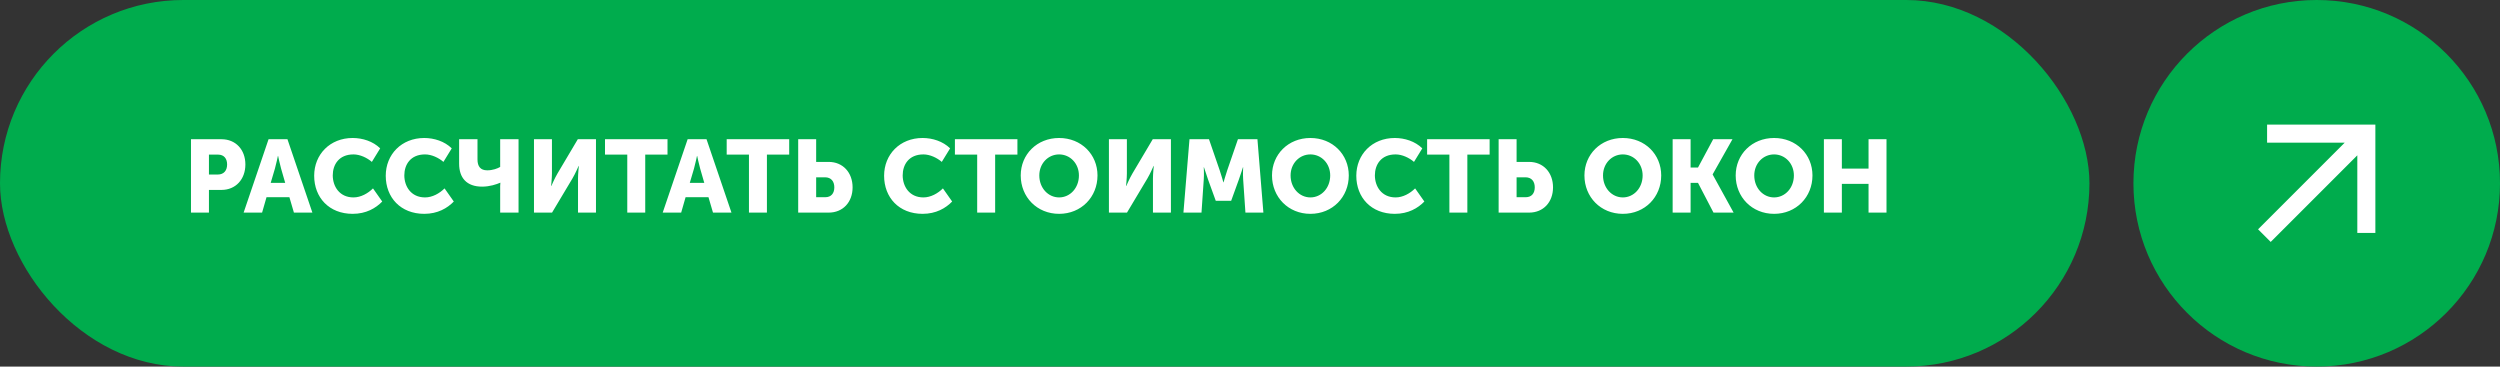
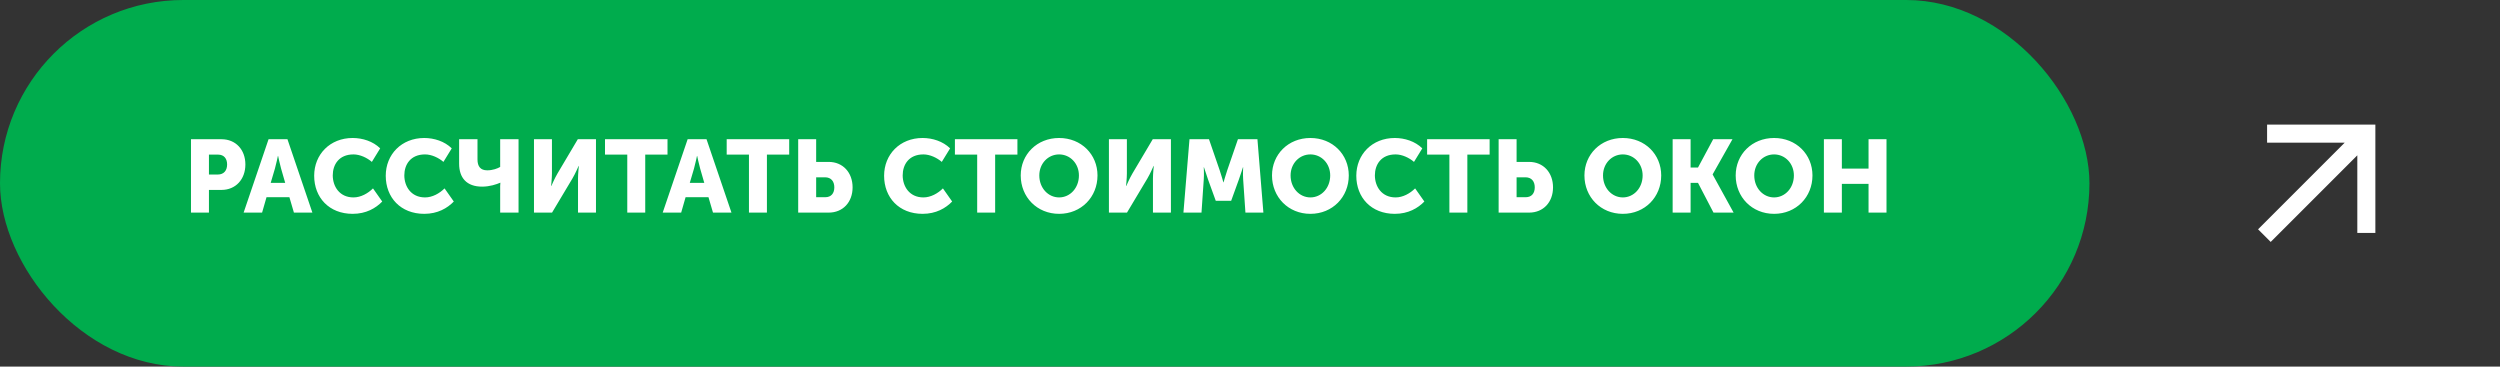
<svg xmlns="http://www.w3.org/2000/svg" width="341" height="50" viewBox="0 0 341 50" fill="none">
  <rect x="0" y="0" width="341" height="50" fill="#333333" stroke="none" />
  <rect width="285" height="50" rx="25" fill="#00AC4D" />
  <path d="M26.05 29V18.99H30.208C32.154 18.99 33.47 20.418 33.47 22.434C33.47 24.45 32.154 25.906 30.208 25.906H28.5V29H26.05ZM28.5 23.806H29.704C30.558 23.806 30.978 23.232 30.978 22.434C30.978 21.636 30.558 21.09 29.746 21.09H28.5V23.806ZM33.23 29L36.632 18.99H39.208L42.609 29H40.09L39.474 26.9H36.352L35.749 29H33.23ZM36.925 24.94H38.9L38.34 22.994C38.157 22.364 37.934 21.272 37.934 21.272H37.906C37.906 21.272 37.681 22.364 37.499 22.994L36.925 24.94ZM42.854 23.974C42.854 21.062 45.01 18.822 48.104 18.822C49.448 18.822 50.876 19.27 51.856 20.236L50.722 22.084C50.078 21.524 49.112 21.062 48.216 21.062C46.214 21.062 45.388 22.476 45.388 23.918C45.388 25.402 46.284 26.928 48.216 26.928C49.21 26.928 50.19 26.382 50.876 25.696L52.136 27.488C51.254 28.398 49.938 29.168 48.104 29.168C44.884 29.168 42.854 26.942 42.854 23.974ZM52.616 23.974C52.616 21.062 54.772 18.822 57.866 18.822C59.21 18.822 60.638 19.27 61.618 20.236L60.484 22.084C59.84 21.524 58.874 21.062 57.978 21.062C55.976 21.062 55.15 22.476 55.15 23.918C55.15 25.402 56.046 26.928 57.978 26.928C58.972 26.928 59.952 26.382 60.638 25.696L61.898 27.488C61.016 28.398 59.7 29.168 57.866 29.168C54.646 29.168 52.616 26.942 52.616 23.974ZM65.76 25.458C63.646 25.458 62.624 24.254 62.624 22.322V18.99H65.13V21.748C65.13 22.7 65.536 23.232 66.46 23.232C67.216 23.232 67.874 22.98 68.224 22.77V18.99H70.73V29H68.224V25.374C68.224 25.178 68.252 24.926 68.252 24.926H68.224C67.734 25.136 66.81 25.458 65.76 25.458ZM72.835 29V18.99H75.285V23.666C75.285 24.296 75.173 25.374 75.173 25.374H75.201C75.201 25.374 75.649 24.324 76.041 23.666L78.813 18.99H81.291V29H78.841V24.338C78.841 23.708 78.953 22.63 78.953 22.63H78.925C78.925 22.63 78.477 23.68 78.085 24.338L75.299 29H72.835ZM85.56 29V21.09H82.522V18.99H91.048V21.09H88.01V29H85.56ZM90.392 29L93.794 18.99H96.37L99.772 29H97.252L96.636 26.9H93.514L92.912 29H90.392ZM94.088 24.94H96.062L95.502 22.994C95.32 22.364 95.096 21.272 95.096 21.272H95.068C95.068 21.272 94.844 22.364 94.662 22.994L94.088 24.94ZM102.158 29V21.09H99.12V18.99H107.646V21.09H104.608V29H102.158ZM108.874 29V18.99H111.324V22.084H113.032C114.978 22.084 116.294 23.54 116.294 25.556C116.294 27.572 114.978 29 113.032 29H108.874ZM111.324 26.9H112.57C113.382 26.9 113.802 26.354 113.802 25.556C113.802 24.758 113.382 24.184 112.528 24.184H111.324V26.9ZM120.592 23.974C120.592 21.062 122.748 18.822 125.842 18.822C127.186 18.822 128.614 19.27 129.594 20.236L128.46 22.084C127.816 21.524 126.85 21.062 125.954 21.062C123.952 21.062 123.126 22.476 123.126 23.918C123.126 25.402 124.022 26.928 125.954 26.928C126.948 26.928 127.928 26.382 128.614 25.696L129.874 27.488C128.992 28.398 127.676 29.168 125.842 29.168C122.622 29.168 120.592 26.942 120.592 23.974ZM133.288 29V21.09H130.25V18.99H138.776V21.09H135.738V29H133.288ZM139.227 23.932C139.227 21.062 141.439 18.822 144.463 18.822C147.487 18.822 149.699 21.062 149.699 23.932C149.699 26.872 147.487 29.168 144.463 29.168C141.439 29.168 139.227 26.872 139.227 23.932ZM141.761 23.932C141.761 25.64 142.965 26.928 144.463 26.928C145.961 26.928 147.165 25.64 147.165 23.932C147.165 22.294 145.961 21.062 144.463 21.062C142.965 21.062 141.761 22.294 141.761 23.932ZM151.257 29V18.99H153.707V23.666C153.707 24.296 153.595 25.374 153.595 25.374H153.623C153.623 25.374 154.071 24.324 154.463 23.666L157.235 18.99H159.713V29H157.263V24.338C157.263 23.708 157.375 22.63 157.375 22.63H157.347C157.347 22.63 156.899 23.68 156.507 24.338L153.721 29H151.257ZM161.42 29L162.246 18.99H164.906L166.362 23.218C166.586 23.862 166.866 24.87 166.866 24.87H166.894C166.894 24.87 167.174 23.862 167.398 23.218L168.854 18.99H171.514L172.326 29H169.876L169.568 24.492C169.512 23.736 169.568 22.812 169.568 22.812H169.54C169.54 22.812 169.204 23.862 168.98 24.492L167.93 27.39H165.83L164.78 24.492C164.556 23.862 164.22 22.812 164.22 22.812H164.192C164.192 22.812 164.248 23.736 164.192 24.492L163.884 29H161.42ZM173.502 23.932C173.502 21.062 175.714 18.822 178.738 18.822C181.762 18.822 183.974 21.062 183.974 23.932C183.974 26.872 181.762 29.168 178.738 29.168C175.714 29.168 173.502 26.872 173.502 23.932ZM176.036 23.932C176.036 25.64 177.24 26.928 178.738 26.928C180.236 26.928 181.44 25.64 181.44 23.932C181.44 22.294 180.236 21.062 178.738 21.062C177.24 21.062 176.036 22.294 176.036 23.932ZM185 23.974C185 21.062 187.156 18.822 190.25 18.822C191.594 18.822 193.022 19.27 194.002 20.236L192.868 22.084C192.224 21.524 191.258 21.062 190.362 21.062C188.36 21.062 187.534 22.476 187.534 23.918C187.534 25.402 188.43 26.928 190.362 26.928C191.356 26.928 192.336 26.382 193.022 25.696L194.282 27.488C193.4 28.398 192.084 29.168 190.25 29.168C187.03 29.168 185 26.942 185 23.974ZM197.697 29V21.09H194.659V18.99H203.185V21.09H200.147V29H197.697ZM204.413 29V18.99H206.863V22.084H208.571C210.517 22.084 211.833 23.54 211.833 25.556C211.833 27.572 210.517 29 208.571 29H204.413ZM206.863 26.9H208.109C208.921 26.9 209.341 26.354 209.341 25.556C209.341 24.758 208.921 24.184 208.067 24.184H206.863V26.9ZM216.117 23.932C216.117 21.062 218.329 18.822 221.353 18.822C224.377 18.822 226.589 21.062 226.589 23.932C226.589 26.872 224.377 29.168 221.353 29.168C218.329 29.168 216.117 26.872 216.117 23.932ZM218.651 23.932C218.651 25.64 219.855 26.928 221.353 26.928C222.851 26.928 224.055 25.64 224.055 23.932C224.055 22.294 222.851 21.062 221.353 21.062C219.855 21.062 218.651 22.294 218.651 23.932ZM228.148 29V18.99H230.598V22.854H231.606L233.678 18.99H236.31L233.608 23.778V23.806L236.464 29H233.72L231.606 24.94H230.598V29H228.148ZM236.748 23.932C236.748 21.062 238.96 18.822 241.984 18.822C245.008 18.822 247.22 21.062 247.22 23.932C247.22 26.872 245.008 29.168 241.984 29.168C238.96 29.168 236.748 26.872 236.748 23.932ZM239.282 23.932C239.282 25.64 240.486 26.928 241.984 26.928C243.482 26.928 244.686 25.64 244.686 23.932C244.686 22.294 243.482 21.062 241.984 21.062C240.486 21.062 239.282 22.294 239.282 23.932ZM248.779 29V18.99H251.229V22.994H254.869V18.99H257.319V29H254.869V25.08H251.229V29H248.779Z" fill="white" />
-   <circle cx="316" cy="25" r="25" fill="#00AC4D" />
  <path d="M308 31.277L319.815 19.462H309.231V17H324V31.769H321.538V21.185L309.723 33L308 31.277Z" fill="white" />
</svg>